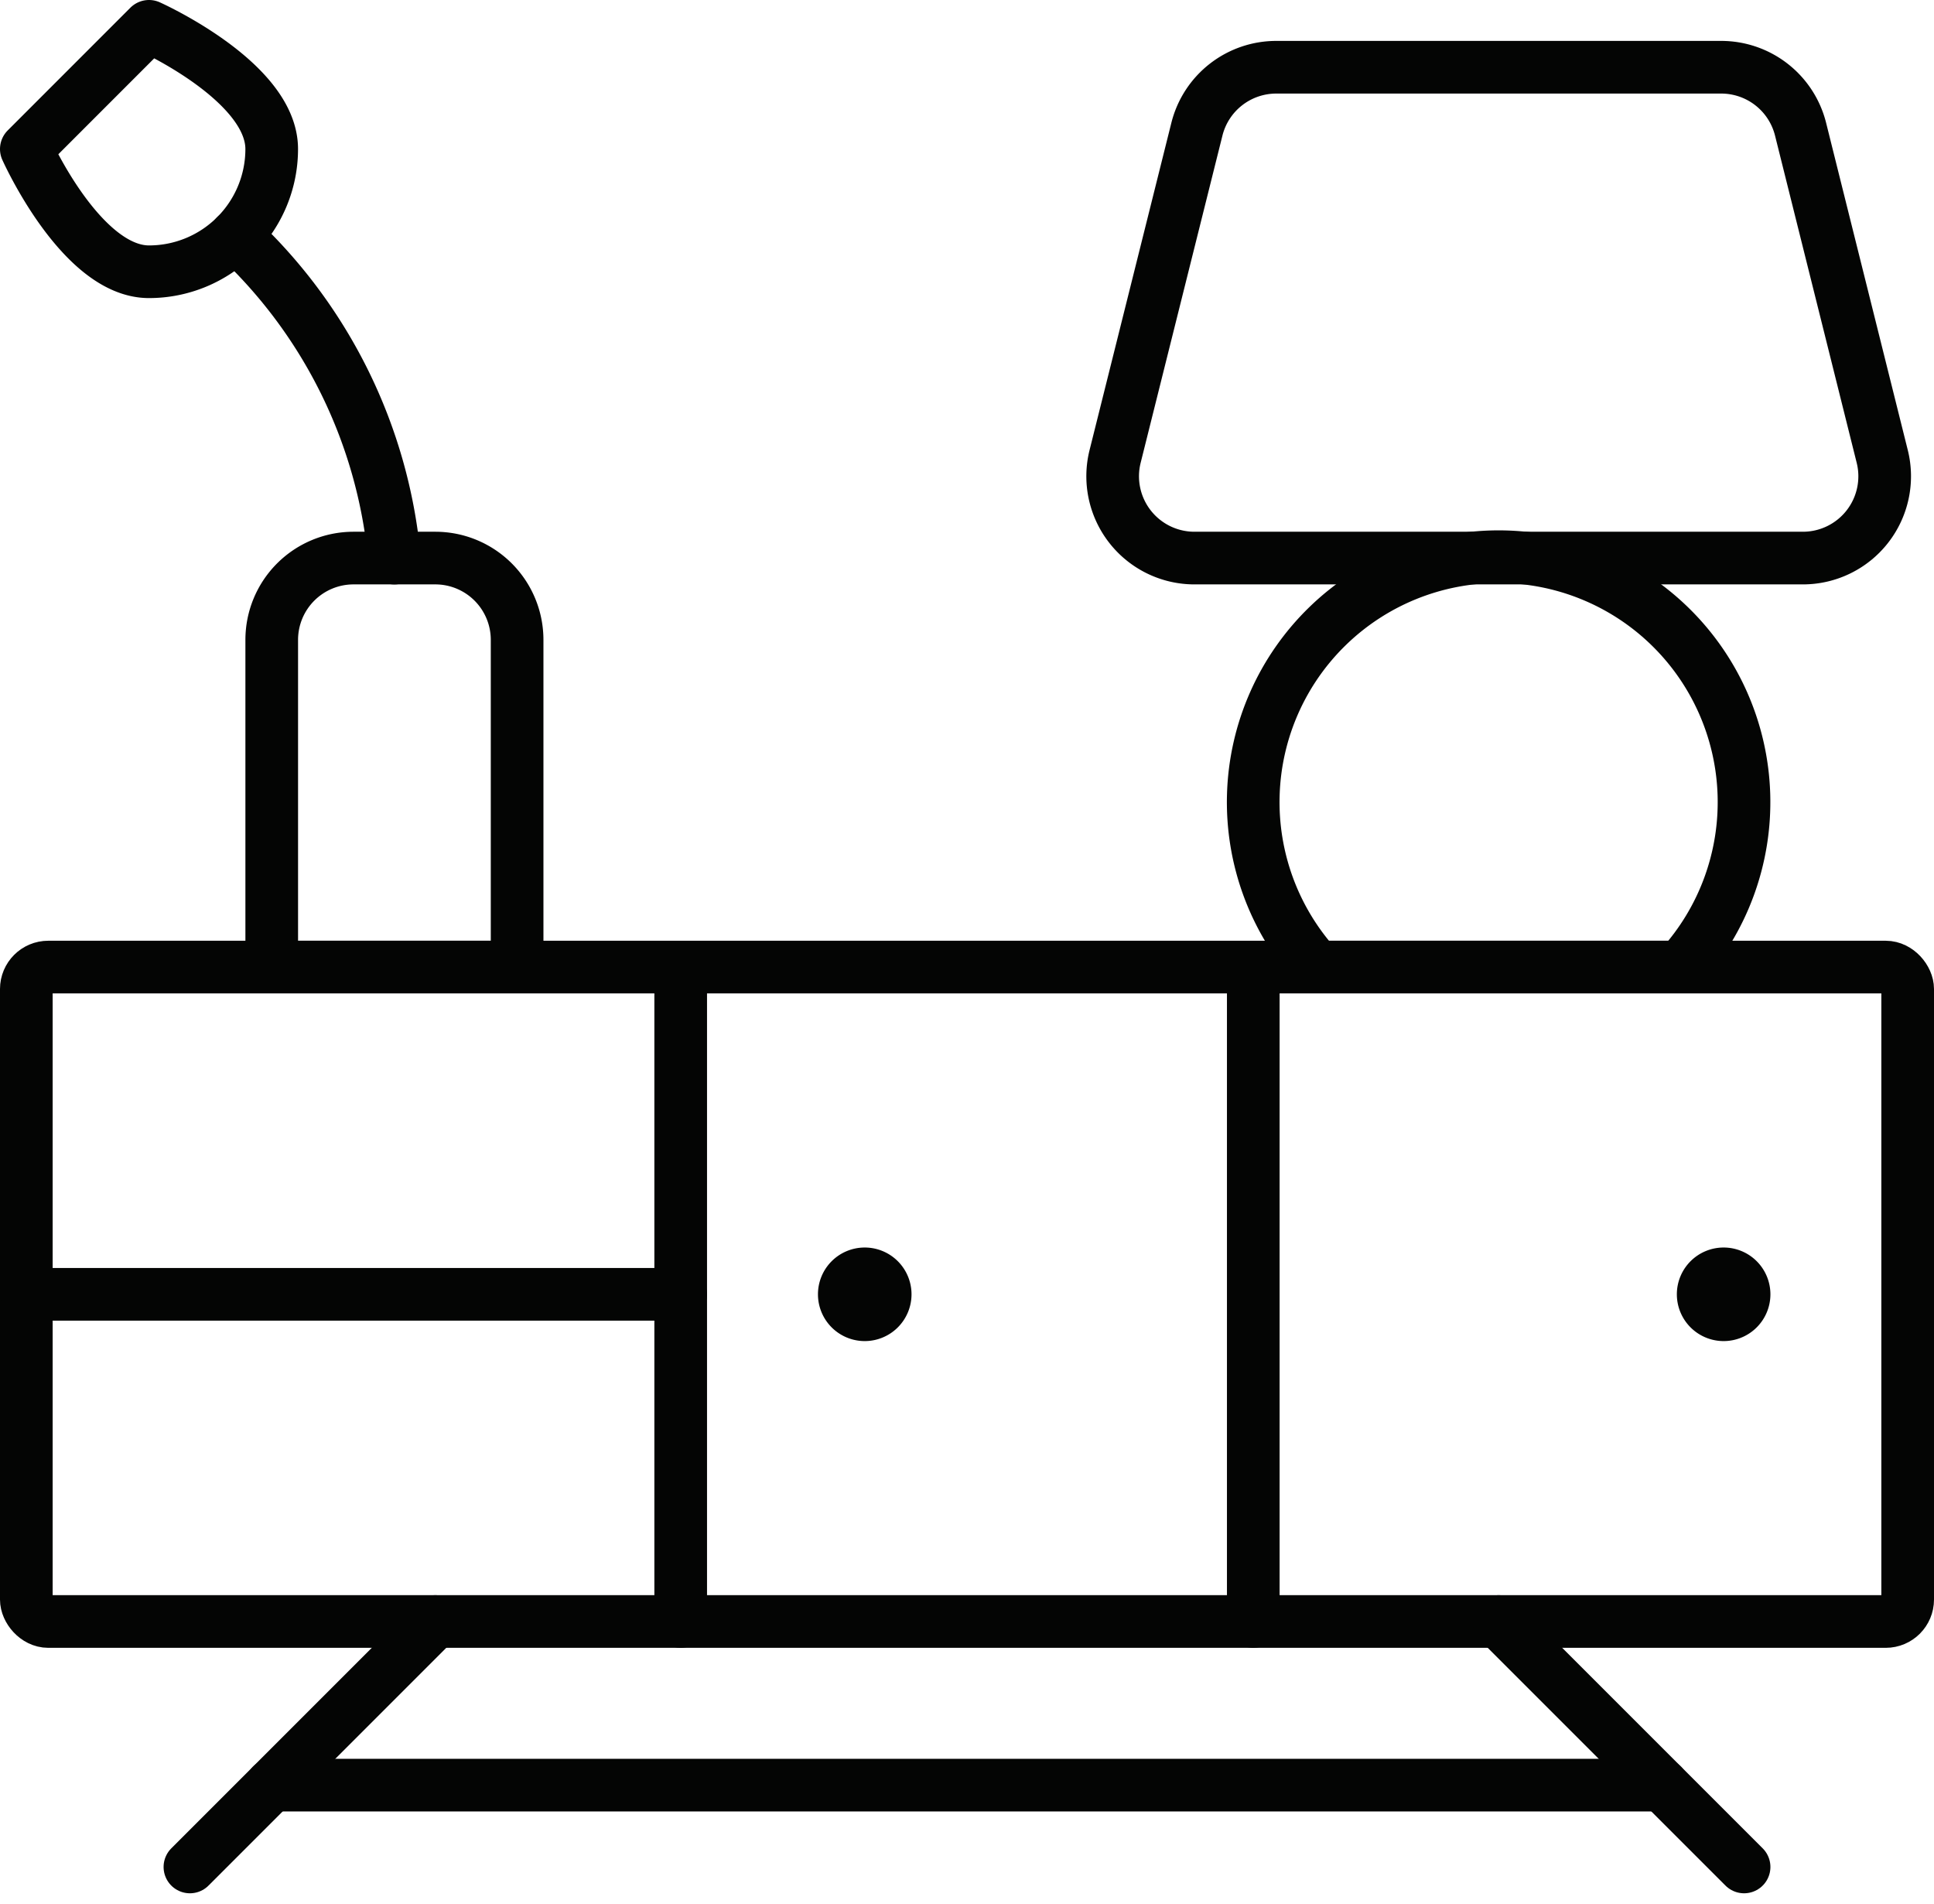
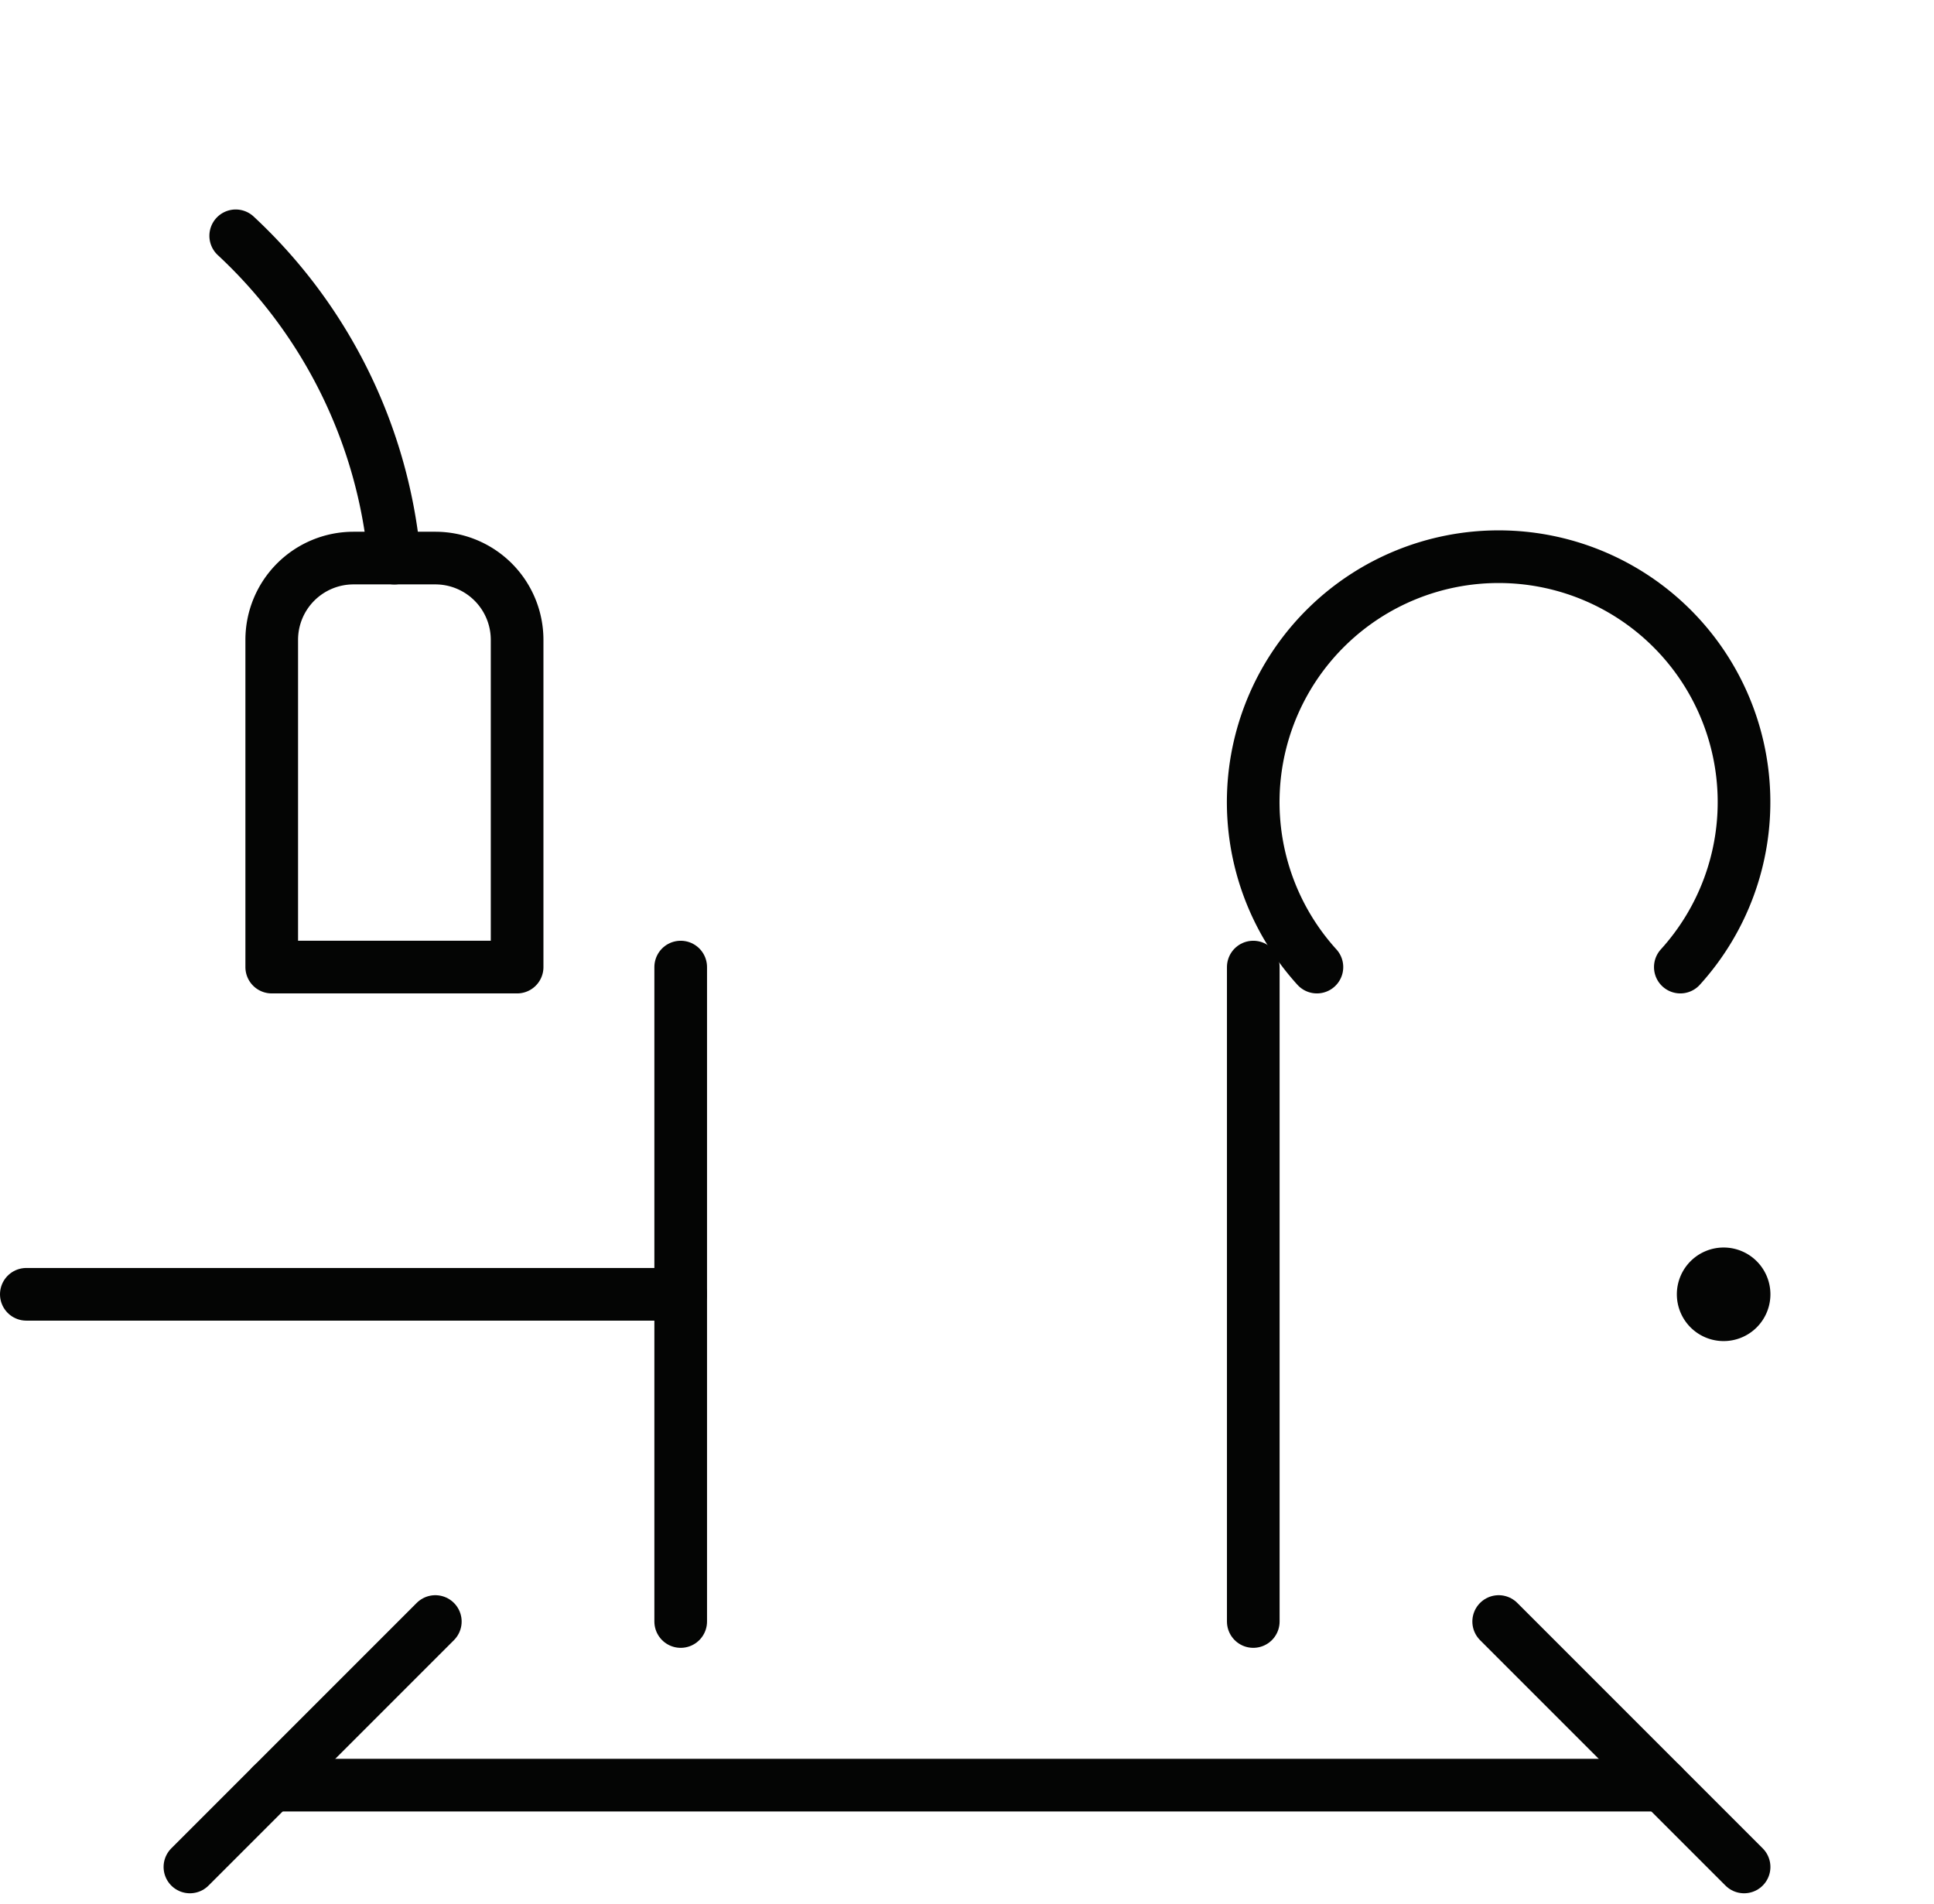
<svg xmlns="http://www.w3.org/2000/svg" width="73.465" height="72.326" viewBox="0 0 73.465 72.326">
  <defs>
    <style>
      .cls-1 {
        fill: none;
        stroke: #040504;
        stroke-linecap: round;
        stroke-linejoin: round;
        stroke-width: 2px;
      }
    </style>
  </defs>
  <g id="Group_13" data-name="Group 13" transform="translate(0.583 0.375)">
-     <rect id="Rectangle_6" data-name="Rectangle 6" class="cls-1" width="71.465" height="24.857" rx="0.833" transform="translate(0.417 36.357)" />
    <line id="Line_1" data-name="Line 1" class="cls-1" y2="24.857" transform="translate(25.274 36.357)" />
    <line id="Line_2" data-name="Line 2" class="cls-1" y2="24.857" transform="translate(47.024 36.357)" />
    <line id="Line_3" data-name="Line 3" class="cls-1" x2="24.857" transform="translate(0.417 48.786)" />
    <line id="Line_4" data-name="Line 4" class="cls-1" y1="9.322" x2="9.322" transform="translate(6.631 61.215)" />
    <line id="Line_5" data-name="Line 5" class="cls-1" x1="9.322" y1="9.322" transform="translate(56.346 61.215)" />
    <line id="Line_6" data-name="Line 6" class="cls-1" x2="52.822" transform="translate(9.738 67.429)" />
    <path id="Path_44" data-name="Path 44" class="cls-1" d="M6.024,6.042H9.131a3.107,3.107,0,0,1,3.107,3.107V21.577H2.917V9.149A3.107,3.107,0,0,1,6.024,6.042Z" transform="translate(6.822 14.78)" />
    <path id="Path_45" data-name="Path 45" class="cls-1" d="M8.578,15A19.14,19.14,0,0,0,2.55,2.759" transform="translate(5.821 5.823)" />
-     <path id="Path_46" data-name="Path 46" class="cls-1" d="M40.716,15.822A3.107,3.107,0,0,1,37.7,19.685H14.591a3.107,3.107,0,0,1-3.014-3.862L14.684,3.394A3.107,3.107,0,0,1,17.7,1.042H34.6a3.107,3.107,0,0,1,3.014,2.352Z" transform="translate(30.199 1.137)" />
-     <path id="Path_47" data-name="Path 47" class="cls-1" d="M29.14,21.614a9.322,9.322,0,1,0-13.805,0Z" transform="translate(34.106 14.743)" />
-     <path id="Path_48" data-name="Path 48" class="cls-1" d="M9.527,13.333a.777.777,0,1,1-.777.777.777.777,0,0,1,.777-.777" transform="translate(22.738 34.676)" />
+     <path id="Path_47" data-name="Path 47" class="cls-1" d="M29.14,21.614a9.322,9.322,0,1,0-13.805,0" transform="translate(34.106 14.743)" />
    <path id="Path_49" data-name="Path 49" class="cls-1" d="M18.277,13.333a.777.777,0,1,1-.777.777.777.777,0,0,1,.777-.777" transform="translate(46.614 34.676)" />
-     <path id="Path_50" data-name="Path 50" class="cls-1" d="M9.738,5.286A4.661,4.661,0,0,1,5.077,9.947C2.5,9.947.417,5.286.417,5.286L5.077.625S9.738,2.713,9.738,5.286Z" transform="translate(0)" />
  </g>
</svg>